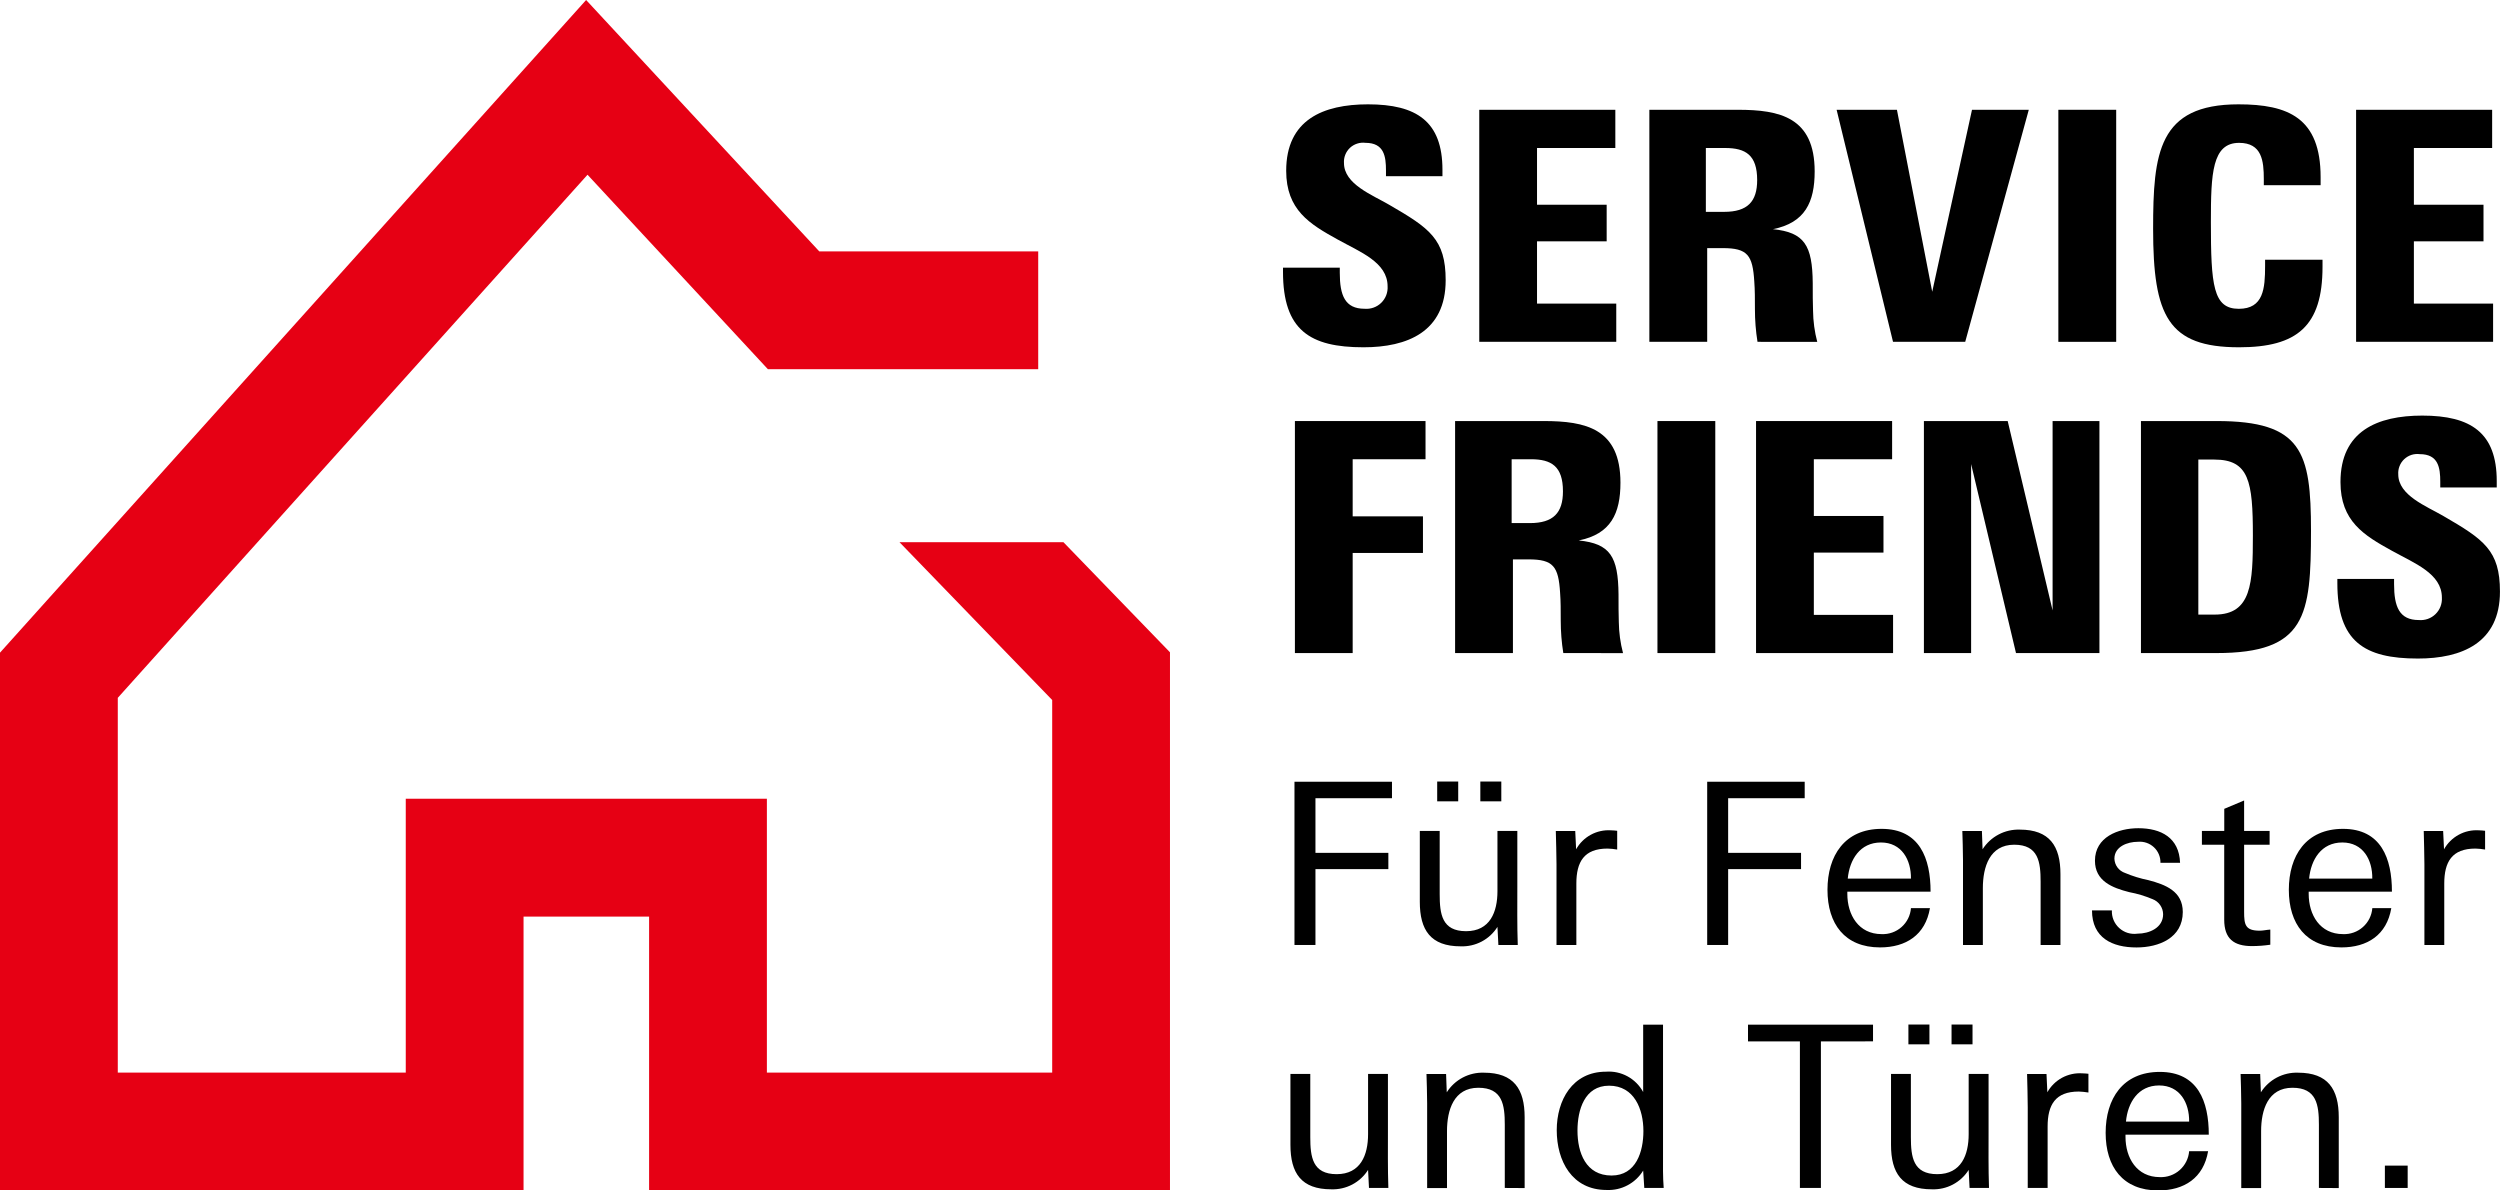
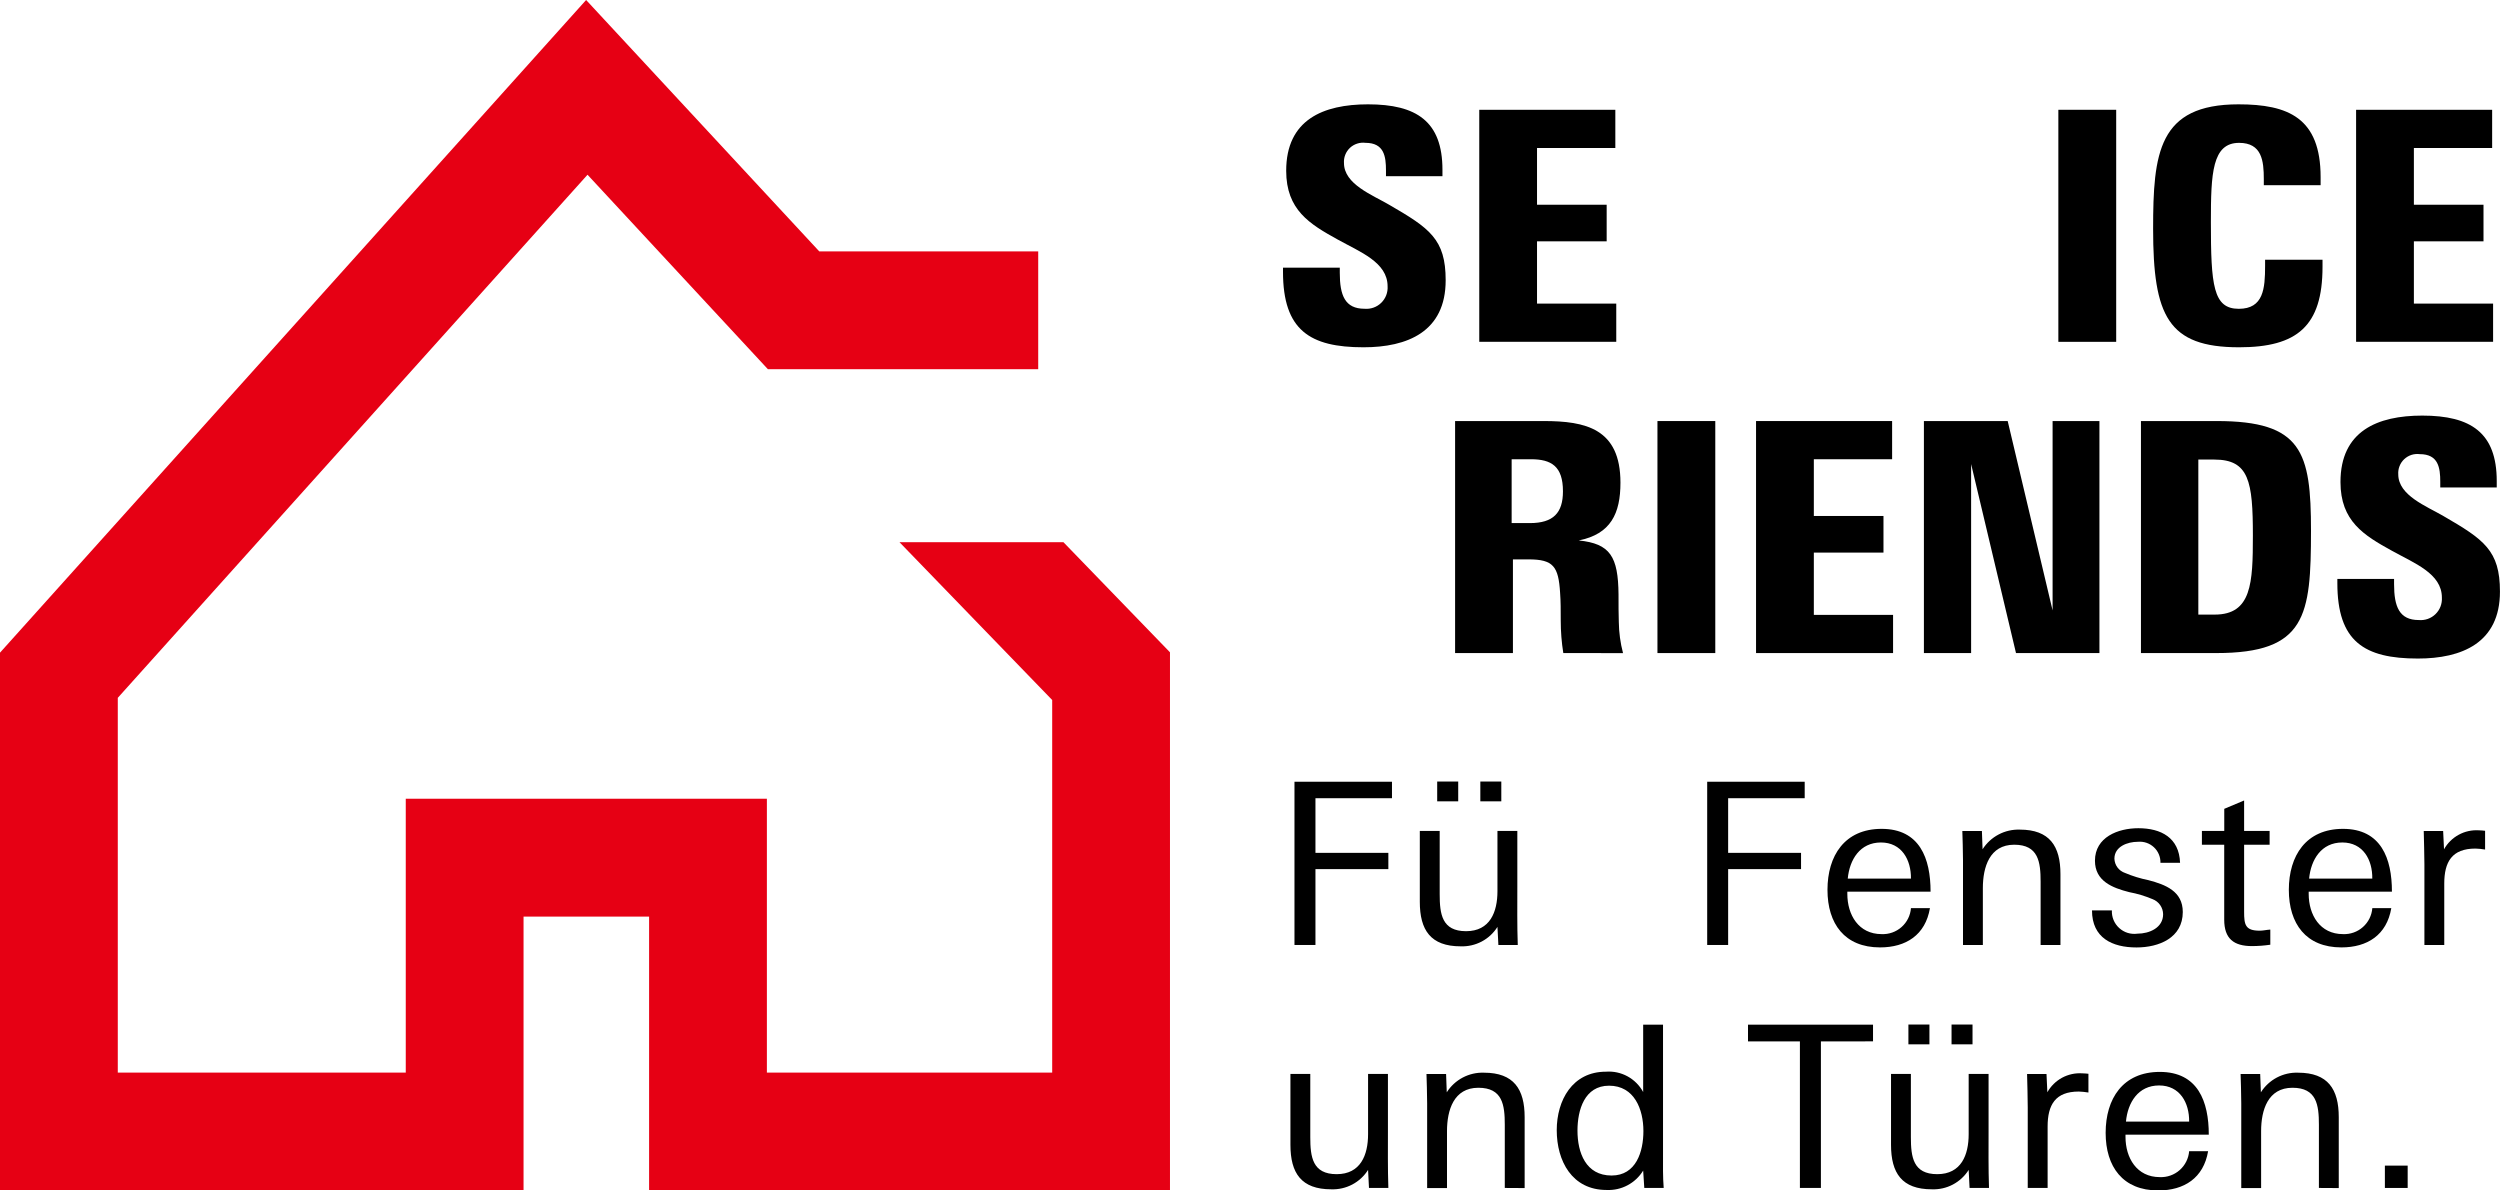
<svg xmlns="http://www.w3.org/2000/svg" width="105" height="50" viewBox="0 0 105 50" fill="none">
  <path d="M44.665 22.773H37.779L44.192 29.4V45.05H32.209V33.548H17.042V45.05H4.947L4.947 29.309L24.676 7.339L32.252 15.507H43.605V10.559H34.41L24.617 0L0 27.412L0 49.998H21.989V38.497H27.262V49.998H49.139V27.397L44.665 22.773Z" fill="#E60014" />
  <path d="M57.268 14.586C55.018 14.586 53.886 13.872 53.886 11.418V11.243H56.271V11.459C56.271 12.403 56.487 12.968 57.31 12.968C57.438 12.979 57.567 12.963 57.688 12.92C57.809 12.877 57.919 12.809 58.011 12.719C58.103 12.629 58.175 12.521 58.221 12.401C58.267 12.281 58.287 12.153 58.279 12.025C58.279 11.014 57.121 10.583 56.177 10.057C55.005 9.409 54.02 8.817 54.02 7.172C54.02 5.029 55.57 4.382 57.457 4.382C59.492 4.382 60.583 5.096 60.583 7.132V7.401H58.211V7.159C58.211 6.566 58.131 5.999 57.349 5.999C57.232 5.984 57.112 5.995 57 6.032C56.887 6.068 56.784 6.129 56.697 6.21C56.611 6.292 56.544 6.391 56.501 6.501C56.457 6.612 56.439 6.73 56.447 6.848C56.447 7.736 57.632 8.183 58.346 8.601C60.044 9.585 60.718 10.043 60.718 11.768C60.72 13.939 59.103 14.586 57.268 14.586Z" fill="black" />
  <path d="M62.129 14.357V4.611H67.844V6.216H64.555V8.599H67.48V10.136H64.555V12.752H67.883V14.356L62.129 14.357Z" fill="black" />
-   <path d="M73.815 14.357C73.743 13.906 73.707 13.451 73.707 12.995C73.707 12.564 73.707 12.173 73.68 11.823C73.612 10.717 73.398 10.421 72.359 10.421H71.702V14.357H69.273V4.611H72.993C74.745 4.611 76.216 4.921 76.216 7.199C76.216 8.493 75.811 9.356 74.464 9.625C75.784 9.76 76.121 10.299 76.135 11.89C76.135 12.348 76.135 12.726 76.148 13.049C76.153 13.491 76.212 13.93 76.324 14.358L73.815 14.357ZM72.454 6.216H71.646V8.898H72.413C73.398 8.898 73.801 8.466 73.801 7.563C73.801 6.511 73.317 6.216 72.454 6.216Z" fill="black" />
-   <path d="M82.539 14.357H79.507L77.138 4.611H79.671L81.153 12.254L82.824 4.611H85.209L82.539 14.357Z" fill="black" />
  <path d="M86.451 14.357V4.611H88.88V14.357H86.451Z" fill="black" />
  <path d="M94.042 14.586C91.053 14.586 90.431 13.265 90.431 9.612C90.431 6.431 90.647 4.382 94.015 4.382C96.104 4.382 97.466 4.948 97.466 7.442V7.779H95.08V7.524C95.08 6.756 95 6 94.042 6C92.91 6 92.857 7.281 92.857 9.318C92.857 11.987 92.951 12.97 94.03 12.97C95.067 12.97 95.134 12.121 95.134 11.164V10.908H97.546V11.205C97.546 13.697 96.482 14.586 94.042 14.586Z" fill="black" />
  <path d="M98.956 14.357V4.611H104.67V6.216H101.383V8.599H104.307V10.136H101.383V12.752H104.71V14.356L98.956 14.357Z" fill="black" />
-   <path d="M56.812 19.288V21.687H59.764V23.224H56.812V27.429H54.386V17.684H59.872V19.288H56.812Z" fill="black" />
  <path d="M65.659 27.429C65.587 26.979 65.551 26.524 65.551 26.068C65.551 25.636 65.551 25.246 65.524 24.895C65.456 23.79 65.241 23.494 64.202 23.494H63.543V27.429H61.114V17.684H64.836C66.587 17.684 68.059 17.994 68.059 20.272C68.059 21.567 67.654 22.429 66.307 22.699C67.627 22.833 67.963 23.372 67.978 24.964C67.978 25.422 67.978 25.799 67.99 26.122C67.996 26.564 68.055 27.003 68.167 27.431L65.659 27.429ZM64.297 19.288H63.489V21.97H64.256C65.241 21.97 65.644 21.539 65.644 20.636C65.644 19.584 65.16 19.288 64.297 19.288V19.288Z" fill="black" />
  <path d="M69.613 27.429V17.684H72.042V27.429H69.613Z" fill="black" />
  <path d="M73.754 27.429V17.684H79.469V19.288H76.181V21.671H79.106V23.209H76.181V25.825H79.509V27.429H73.754Z" fill="black" />
  <path d="M84.672 27.429L82.787 19.49V27.429H80.804V17.684H84.323L86.209 25.637V17.684H88.176V27.429H84.672Z" fill="black" />
  <path d="M93.085 27.429H89.92V17.684H93.101C96.686 17.684 97.062 18.978 97.062 22.294C97.06 25.867 96.859 27.429 93.085 27.429ZM93.004 19.299H92.33V25.813H93.018C94.568 25.813 94.621 24.492 94.621 22.495C94.621 20.218 94.46 19.302 93.003 19.302L93.004 19.299Z" fill="black" />
  <path d="M101.551 27.659C99.3 27.659 98.169 26.945 98.169 24.492V24.316H100.551V24.532C100.551 25.476 100.767 26.042 101.59 26.042C101.718 26.053 101.847 26.037 101.968 25.994C102.089 25.951 102.199 25.883 102.291 25.793C102.383 25.703 102.455 25.595 102.501 25.475C102.547 25.355 102.567 25.226 102.559 25.098C102.559 24.087 101.401 23.656 100.457 23.13C99.284 22.483 98.3 21.89 98.3 20.246C98.3 18.103 99.85 17.455 101.737 17.455C103.771 17.455 104.863 18.169 104.863 20.205V20.474H102.491V20.233C102.491 19.64 102.41 19.074 101.629 19.074C101.511 19.059 101.392 19.07 101.279 19.106C101.167 19.143 101.064 19.204 100.977 19.285C100.891 19.366 100.824 19.465 100.781 19.576C100.737 19.686 100.719 19.805 100.727 19.923C100.727 20.811 101.911 21.257 102.626 21.675C104.324 22.659 104.998 23.118 104.998 24.843C105 27.012 103.383 27.659 101.551 27.659Z" fill="black" />
  <path d="M55.249 33.525V35.82H58.311V36.503H55.249V39.689H54.368V32.833H58.463V33.525H55.249Z" fill="black" />
  <path d="M62.932 39.689L62.893 38.93C62.73 39.19 62.501 39.402 62.23 39.545C61.958 39.688 61.654 39.757 61.348 39.746C60.086 39.746 59.632 39.062 59.632 37.877V34.899H60.467V37.556C60.467 38.39 60.56 39.11 61.575 39.11C62.581 39.11 62.893 38.305 62.893 37.432V34.899H63.728V37.223C63.728 38.039 63.717 38.863 63.746 39.689H62.932ZM60.362 33.657V32.823H61.245V33.657H60.362ZM62.174 33.657V32.823H63.055V33.657H62.174Z" fill="black" />
-   <path d="M67.515 35.64C66.529 35.64 66.207 36.2 66.207 37.11V39.689H65.373V36.304C65.373 35.839 65.353 35.364 65.344 34.902H66.16L66.197 35.67C66.34 35.413 66.553 35.202 66.812 35.061C67.07 34.919 67.364 34.855 67.657 34.873C67.746 34.875 67.834 34.882 67.922 34.893V35.681C67.787 35.657 67.652 35.644 67.515 35.64Z" fill="black" />
  <path d="M72.582 33.525V35.82H75.644V36.503H72.582V39.689H71.702V32.833H75.797V33.525H72.582Z" fill="black" />
  <path d="M77.588 37.451V37.544C77.588 38.425 78.061 39.233 79.028 39.233C79.335 39.246 79.635 39.14 79.865 38.936C80.095 38.733 80.237 38.447 80.26 38.141H81.058C80.867 39.27 80.051 39.791 78.962 39.791C77.474 39.791 76.754 38.796 76.754 37.374C76.754 35.941 77.474 34.812 79.028 34.812C80.63 34.812 81.084 36.055 81.084 37.449L77.588 37.451ZM79 35.384C78.118 35.384 77.681 36.105 77.606 36.9H80.26C80.269 36.113 79.871 35.384 78.999 35.384H79Z" fill="black" />
  <path d="M85.706 39.689V37.034C85.706 36.2 85.613 35.478 84.597 35.478C83.564 35.478 83.28 36.417 83.28 37.3V39.691H82.446V36.135C82.446 35.727 82.426 35.177 82.418 34.901H83.24L83.268 35.67C83.434 35.408 83.666 35.194 83.941 35.049C84.215 34.904 84.522 34.834 84.832 34.844C86.084 34.844 86.539 35.536 86.539 36.713V39.691L85.706 39.689Z" fill="black" />
  <path d="M89.733 39.793C88.719 39.793 87.864 39.395 87.864 38.238H88.699C88.692 38.376 88.717 38.514 88.77 38.642C88.823 38.769 88.903 38.884 89.006 38.977C89.108 39.07 89.229 39.14 89.361 39.181C89.493 39.222 89.633 39.233 89.77 39.214C90.273 39.214 90.851 38.968 90.851 38.398C90.849 38.26 90.806 38.125 90.726 38.012C90.647 37.898 90.535 37.812 90.405 37.763C90.091 37.631 89.764 37.533 89.429 37.47C88.719 37.29 87.988 37.006 87.988 36.151C87.988 35.156 88.964 34.785 89.81 34.785C90.767 34.785 91.526 35.185 91.563 36.237H90.739C90.742 36.114 90.719 35.993 90.671 35.88C90.624 35.768 90.553 35.666 90.463 35.583C90.374 35.5 90.267 35.436 90.151 35.397C90.036 35.358 89.913 35.344 89.791 35.355C89.355 35.355 88.805 35.554 88.805 36.066C88.81 36.199 88.855 36.328 88.934 36.434C89.014 36.541 89.124 36.621 89.25 36.663C89.567 36.797 89.898 36.899 90.236 36.967C90.956 37.156 91.677 37.434 91.677 38.305C91.675 39.395 90.671 39.793 89.733 39.793Z" fill="black" />
  <path d="M94.585 39.736C93.816 39.736 93.417 39.423 93.417 38.627V35.478H92.48V34.899H93.419V33.971L94.253 33.62V34.899H95.324V35.478H94.253V38.294C94.253 38.835 94.299 39.089 94.907 39.089C95.059 39.089 95.192 39.052 95.353 39.042V39.678C95.099 39.716 94.842 39.735 94.585 39.736Z" fill="black" />
  <path d="M96.965 37.451V37.544C96.965 38.425 97.438 39.233 98.406 39.233C98.713 39.246 99.013 39.14 99.242 38.936C99.472 38.733 99.614 38.447 99.638 38.141H100.435C100.244 39.27 99.429 39.791 98.339 39.791C96.851 39.791 96.131 38.796 96.131 37.374C96.131 35.941 96.851 34.812 98.406 34.812C100.007 34.812 100.461 36.055 100.461 37.449L96.965 37.451ZM98.377 35.384C97.495 35.384 97.059 36.105 96.983 36.9H99.636C99.647 36.113 99.25 35.384 98.377 35.384Z" fill="black" />
  <path d="M103.967 35.64C102.981 35.64 102.659 36.2 102.659 37.11V39.689H101.825V36.304C101.825 35.839 101.805 35.364 101.797 34.902H102.612L102.649 35.67C102.792 35.413 103.005 35.202 103.264 35.061C103.522 34.919 103.815 34.855 104.109 34.873C104.198 34.875 104.286 34.882 104.374 34.893V35.681C104.239 35.657 104.103 35.644 103.967 35.64Z" fill="black" />
  <path d="M57.497 49.894L57.459 49.136C57.295 49.396 57.066 49.607 56.795 49.75C56.523 49.893 56.219 49.962 55.913 49.951C54.651 49.951 54.198 49.269 54.198 48.082V45.105H55.032V47.76C55.032 48.595 55.125 49.315 56.14 49.315C57.146 49.315 57.459 48.509 57.459 47.637V45.105H58.293V47.428C58.293 48.242 58.283 49.068 58.311 49.892L57.497 49.894Z" fill="black" />
  <path d="M63.201 49.894V47.241C63.201 46.407 63.107 45.686 62.091 45.686C61.058 45.686 60.774 46.624 60.774 47.508V49.898H59.94V46.342C59.94 45.934 59.92 45.383 59.912 45.109H60.736L60.764 45.877C60.93 45.615 61.162 45.401 61.437 45.256C61.711 45.112 62.019 45.041 62.329 45.053C63.58 45.053 64.035 45.745 64.035 46.922V49.899L63.201 49.894Z" fill="black" />
  <path d="M69.06 49.894L69.013 49.165C68.853 49.426 68.627 49.639 68.356 49.782C68.086 49.926 67.783 49.993 67.477 49.979C66.026 49.979 65.383 48.764 65.383 47.467C65.383 46.216 66.037 45.011 67.449 45.011C67.764 44.987 68.079 45.055 68.357 45.207C68.634 45.358 68.862 45.587 69.013 45.865V43.036H69.847V48.498C69.847 48.954 69.837 49.427 69.875 49.892L69.06 49.894ZM67.581 45.599C66.548 45.599 66.254 46.622 66.254 47.486C66.254 48.414 66.605 49.372 67.686 49.372C68.719 49.372 69.023 48.367 69.023 47.503C69.023 46.594 68.644 45.599 67.581 45.599Z" fill="black" />
  <path d="M76.478 43.74V49.894H75.596V43.74H73.416V43.036H78.667V43.737L76.478 43.74Z" fill="black" />
  <path d="M82.722 49.894L82.684 49.136C82.52 49.396 82.291 49.608 82.02 49.751C81.749 49.894 81.444 49.963 81.138 49.951C79.877 49.951 79.423 49.269 79.423 48.082V45.105H80.257V47.76C80.257 48.595 80.35 49.315 81.365 49.315C82.371 49.315 82.684 48.509 82.684 47.637V45.105H83.52V47.428C83.52 48.242 83.51 49.068 83.538 49.892L82.722 49.894ZM80.153 43.863V43.029H81.036V43.863H80.153ZM81.965 43.863V43.029H82.846V43.863H81.965Z" fill="black" />
  <path d="M87.308 45.845C86.322 45.845 86 46.405 86 47.316V49.894H85.165V46.509C85.165 46.044 85.146 45.57 85.137 45.107H85.953L85.989 45.874C86.133 45.618 86.347 45.407 86.605 45.266C86.864 45.126 87.156 45.061 87.45 45.08C87.535 45.08 87.621 45.09 87.714 45.098V45.886C87.58 45.863 87.444 45.85 87.308 45.845Z" fill="black" />
  <path d="M89.271 47.657V47.75C89.271 48.633 89.745 49.439 90.712 49.439C91.018 49.452 91.318 49.346 91.548 49.143C91.778 48.939 91.92 48.655 91.944 48.349H92.741C92.55 49.477 91.735 49.999 90.645 49.999C89.157 49.999 88.437 49.002 88.437 47.58C88.437 46.148 89.157 45.02 90.712 45.02C92.313 45.02 92.769 46.262 92.769 47.656L89.271 47.657ZM90.683 45.589C89.801 45.589 89.365 46.309 89.29 47.107H91.944C91.954 46.319 91.555 45.589 90.683 45.589Z" fill="black" />
  <path d="M97.394 49.894V47.241C97.394 46.407 97.3 45.686 96.284 45.686C95.251 45.686 94.967 46.624 94.967 47.508V49.898H94.133V46.342C94.133 45.934 94.113 45.383 94.105 45.109H94.928L94.957 45.877C95.123 45.615 95.355 45.401 95.629 45.256C95.904 45.112 96.211 45.041 96.521 45.053C97.773 45.053 98.228 45.745 98.228 46.922V49.899L97.394 49.894Z" fill="black" />
  <path d="M100.165 49.894V48.956H101.122V49.894H100.165Z" fill="black" />
</svg>